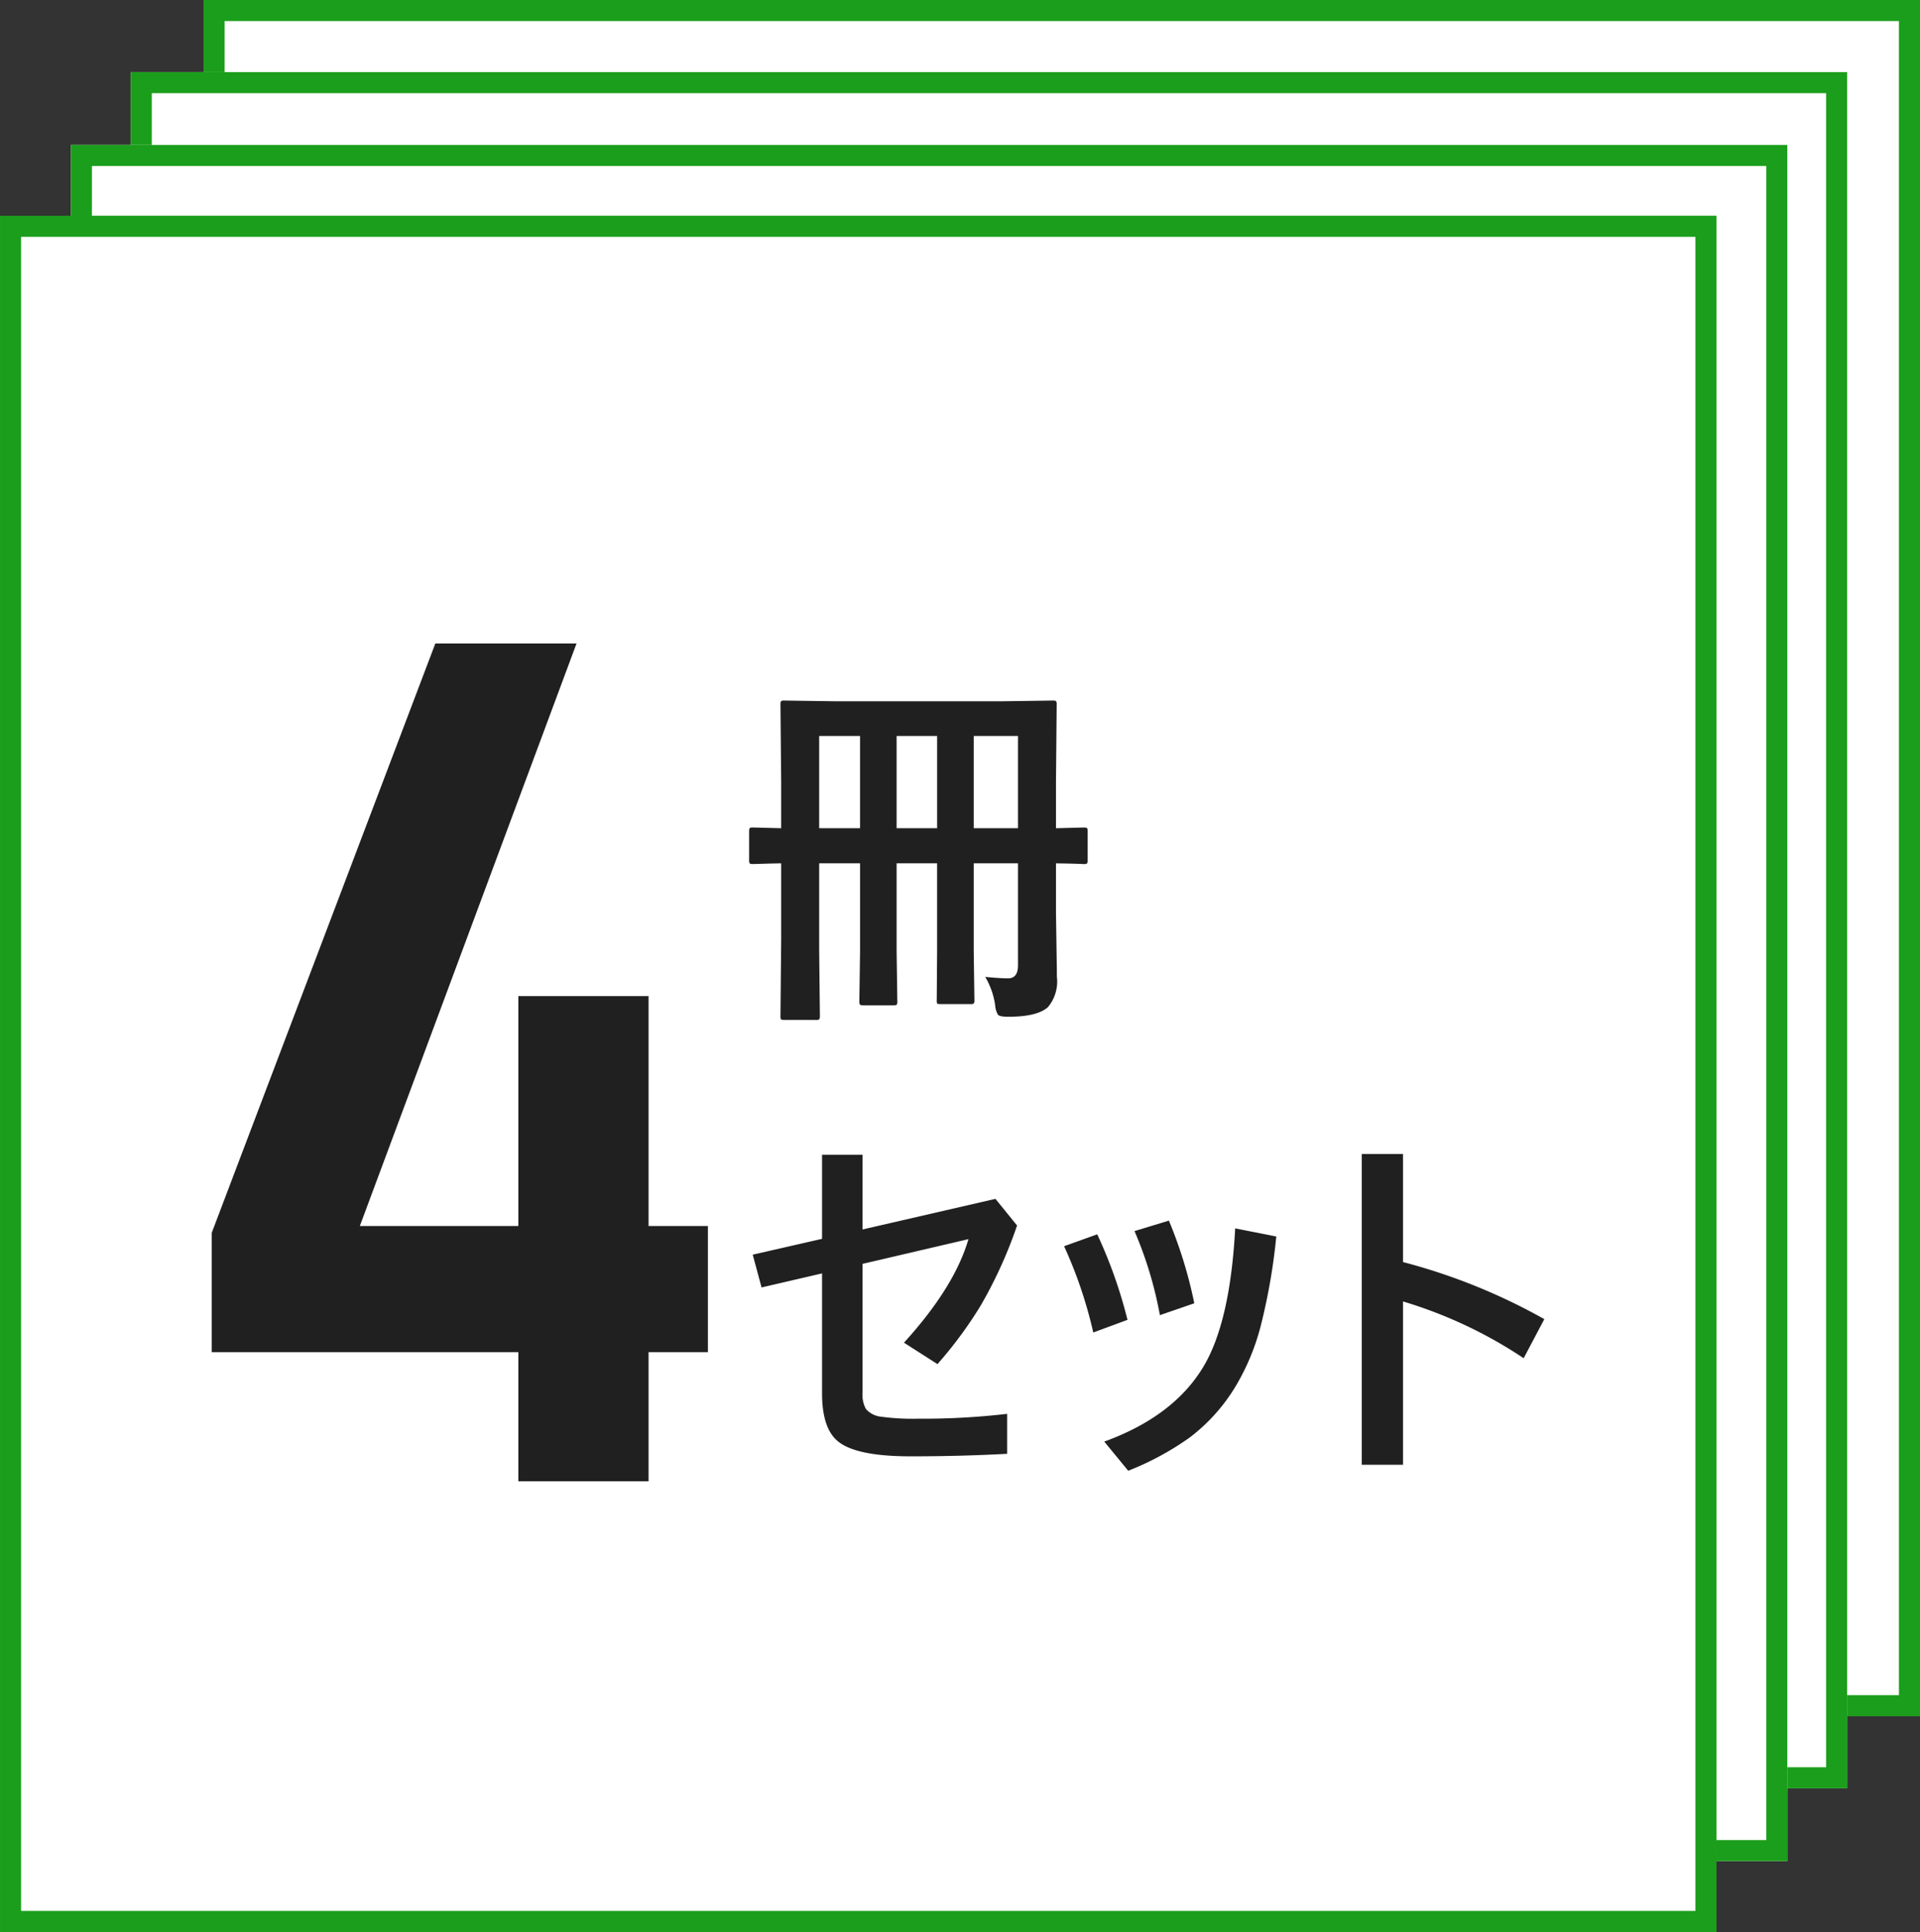
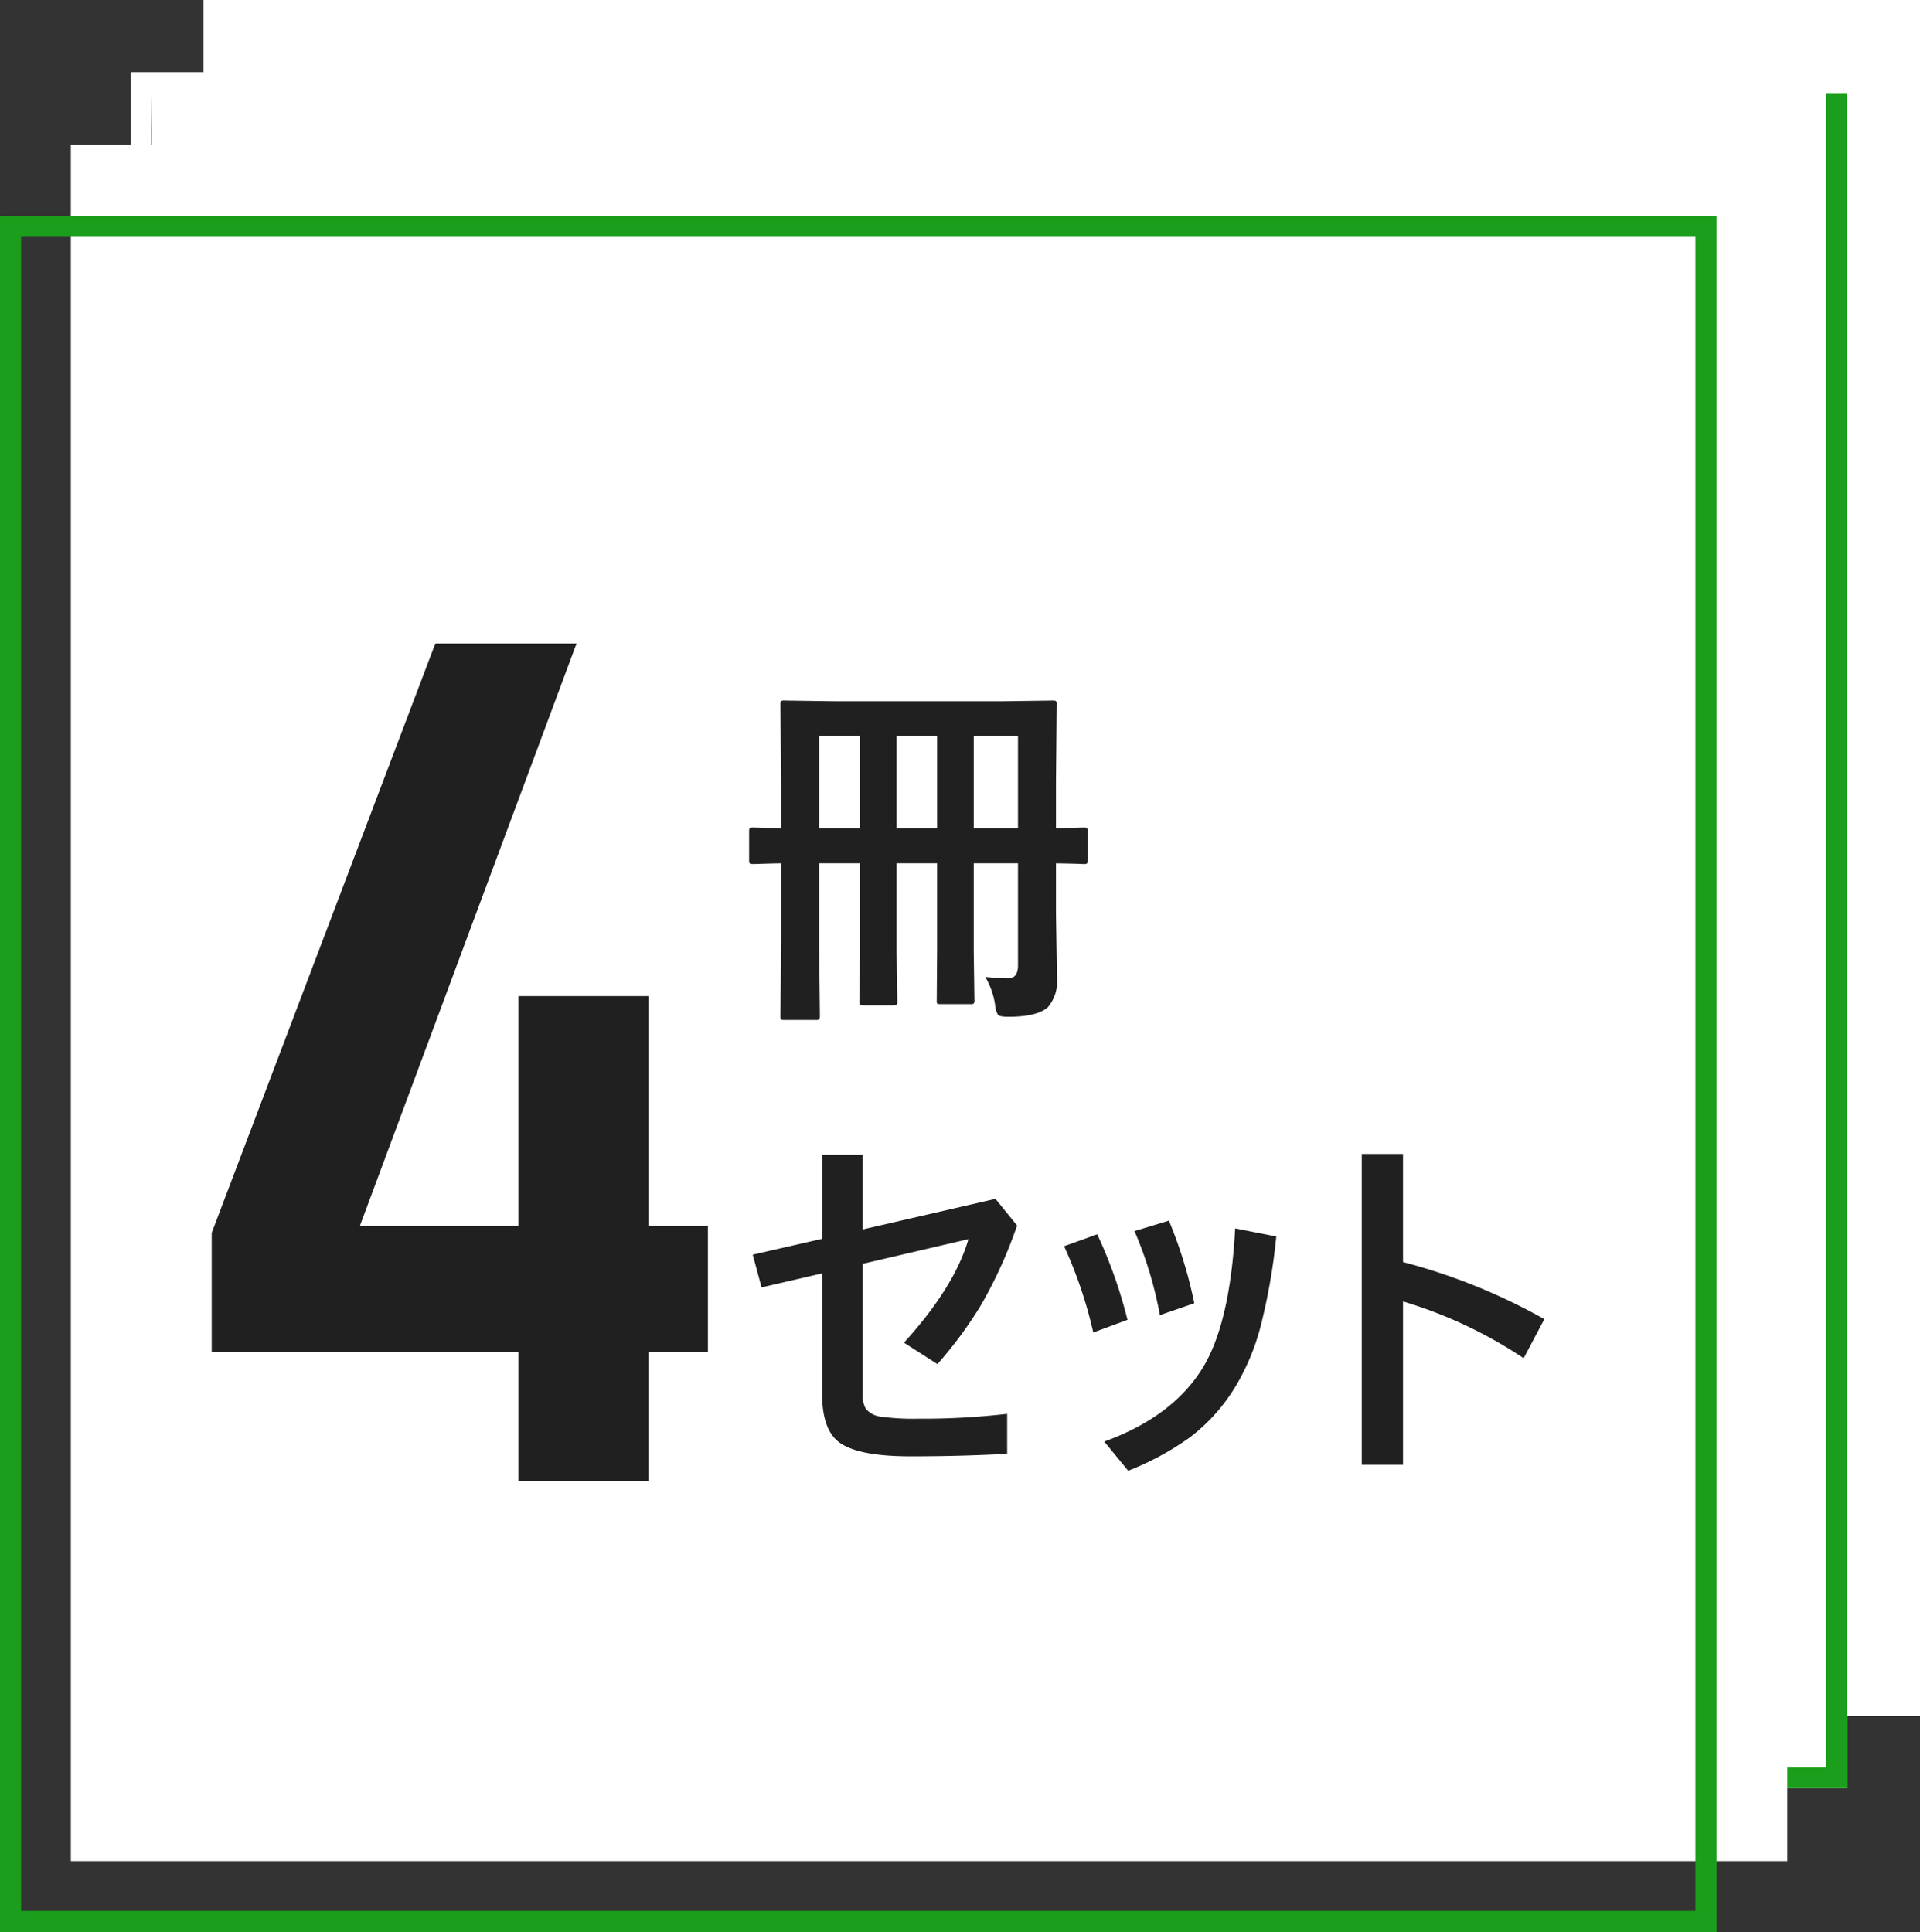
<svg xmlns="http://www.w3.org/2000/svg" width="182.207" height="183.372" viewBox="0 0 182.207 183.372">
  <rect x="0" y="0" width="182.207" height="183.372" fill="#333333" stroke="none" />
  <g id="グループ_753" data-name="グループ 753" transform="translate(-79.999 -9237.309)">
    <rect id="長方形_178" data-name="長方形 178" width="162.891" height="162.891" transform="translate(99.315 9237.309)" fill="#fff" />
-     <path id="長方形_178_-_アウトライン" data-name="長方形 178 - アウトライン" d="M2,2V160.891H160.891V2H2M0,0H162.891V162.891H0Z" transform="translate(99.315 9237.309)" fill="#1b9e1b" />
    <rect id="長方形_177" data-name="長方形 177" width="162.891" height="162.891" transform="translate(92.403 9244.153)" fill="#fff" />
-     <path id="長方形_177_-_アウトライン" data-name="長方形 177 - アウトライン" d="M2,2V160.891H160.891V2H2M0,0H162.891V162.891H0Z" transform="translate(92.403 9244.153)" fill="#1b9e1b" />
+     <path id="長方形_177_-_アウトライン" data-name="長方形 177 - アウトライン" d="M2,2V160.891H160.891V2H2H162.891V162.891H0Z" transform="translate(92.403 9244.153)" fill="#1b9e1b" />
    <rect id="長方形_119" data-name="長方形 119" width="162.891" height="162.891" transform="translate(86.724 9251.065)" fill="#fff" />
-     <path id="長方形_119_-_アウトライン" data-name="長方形 119 - アウトライン" d="M2,2V160.891H160.891V2H2M0,0H162.891V162.891H0Z" transform="translate(86.724 9251.065)" fill="#1b9e1b" />
-     <rect id="長方形_122" data-name="長方形 122" width="162.891" height="162.891" transform="translate(80 9257.79)" fill="#fff" />
    <path id="長方形_122_-_アウトライン" data-name="長方形 122 - アウトライン" d="M2,2V160.891H160.891V2H2M0,0H162.891V162.891H0Z" transform="translate(80 9257.79)" fill="#1b9e1b" />
    <path id="パス_3656" data-name="パス 3656" d="M5.3-23.516,26.523-79.461h13.4L19.359-24.172H52.391V-12.2H5.3ZM34.4-45.992H46.758V.055H34.4Z" transform="translate(94.789 9377.845)" fill="#202020" />
    <path id="パス_3658" data-name="パス 3658" d="M23.84-1.521q1.4.137,2.17.137.94,0,.94-1.23V-12.3h-4.2v8.323L22.815.684a.514.514,0,0,1-.06.316.514.514,0,0,1-.316.06H19.6q-.273,0-.325-.068a.766.766,0,0,1-.034-.308l.034-4.666V-12.3H15.432v8.374L15.5.786a.541.541,0,0,1-.068.342.638.638,0,0,1-.325.051H12.271q-.273,0-.325-.085a.534.534,0,0,1-.051-.308l.068-4.717V-12.3H8.083v8.186l.068,6.306q0,.273-.085.325a.638.638,0,0,1-.325.051H4.785q-.273,0-.325-.068a.589.589,0,0,1-.051-.308l.068-7.212V-12.3q-1.145.017-2.034.051l-.632.017q-.273,0-.325-.068a.638.638,0,0,1-.051-.325v-2.683q0-.291.068-.342a.589.589,0,0,1,.308-.051l2.666.068v-4.443l-.068-7.28q0-.291.068-.342a.589.589,0,0,1,.308-.051l4.836.068H25.447l4.8-.068q.273,0,.325.068a.638.638,0,0,1,.051.325l-.068,7.383v4.341l2.632-.068q.273,0,.325.068a.638.638,0,0,1,.051.325v2.683a.556.556,0,0,1-.06.333.514.514,0,0,1-.316.06q-.051,0-.359-.017-1.025-.034-2.273-.051v4.683l.085,5.52v.547a3.776,3.776,0,0,1-.854,2.905q-1.025.906-3.743.906-.82,0-.991-.188a2.106,2.106,0,0,1-.273-.94A7.241,7.241,0,0,0,23.84-1.521Zm3.11-22.866h-4.2v8.75h4.2ZM8.083-15.637h3.879v-8.75H8.083Zm7.349,0h3.845v-8.75H15.432Z" transform="translate(149.655 9331.551)" fill="#202020" />
    <path id="パス_3657" data-name="パス 3657" d="M8.357-19.944v-7.981H12.2v7.092l12.612-2.905,2.051,2.529a42.556,42.556,0,0,1-3.486,7.656,39.472,39.472,0,0,1-4.067,5.5l-3.179-2.034q4.8-5.281,6.118-9.827L12.2-17.568V-5.349a2.828,2.828,0,0,0,.308,1.538,2.195,2.195,0,0,0,1.47.752,22.48,22.48,0,0,0,3.486.188,69.695,69.695,0,0,0,8.459-.461V.461Q21.448.7,16.765.7,11.484.7,9.792-.786,8.357-2.034,8.357-5.281V-16.663L2.615-15.33l-.837-3.11Zm22.969.7,3.145-1.128a44.746,44.746,0,0,1,2.871,8.118l-3.247,1.2A41.964,41.964,0,0,0,31.326-19.243Zm6.682-1.436,3.264-.991a42.448,42.448,0,0,1,2.41,7.844L40.417-12.7A37.042,37.042,0,0,0,38.008-20.679ZM35.137-.7q6.631-2.41,9.451-7.178,2.5-4.238,2.974-13.057l3.9.769a57.181,57.181,0,0,1-1.487,8.528A21.666,21.666,0,0,1,47.664-6.05a17.189,17.189,0,0,1-4.409,4.956A26.976,26.976,0,0,1,37.41,2.068ZM63.489-17.739A56.483,56.483,0,0,1,76.9-12.322L74.939-8.613A42.587,42.587,0,0,0,63.489-14V1.5H59.575v-29.5h3.914Z" transform="translate(149.655 9374.835)" fill="#202020" />
  </g>
</svg>